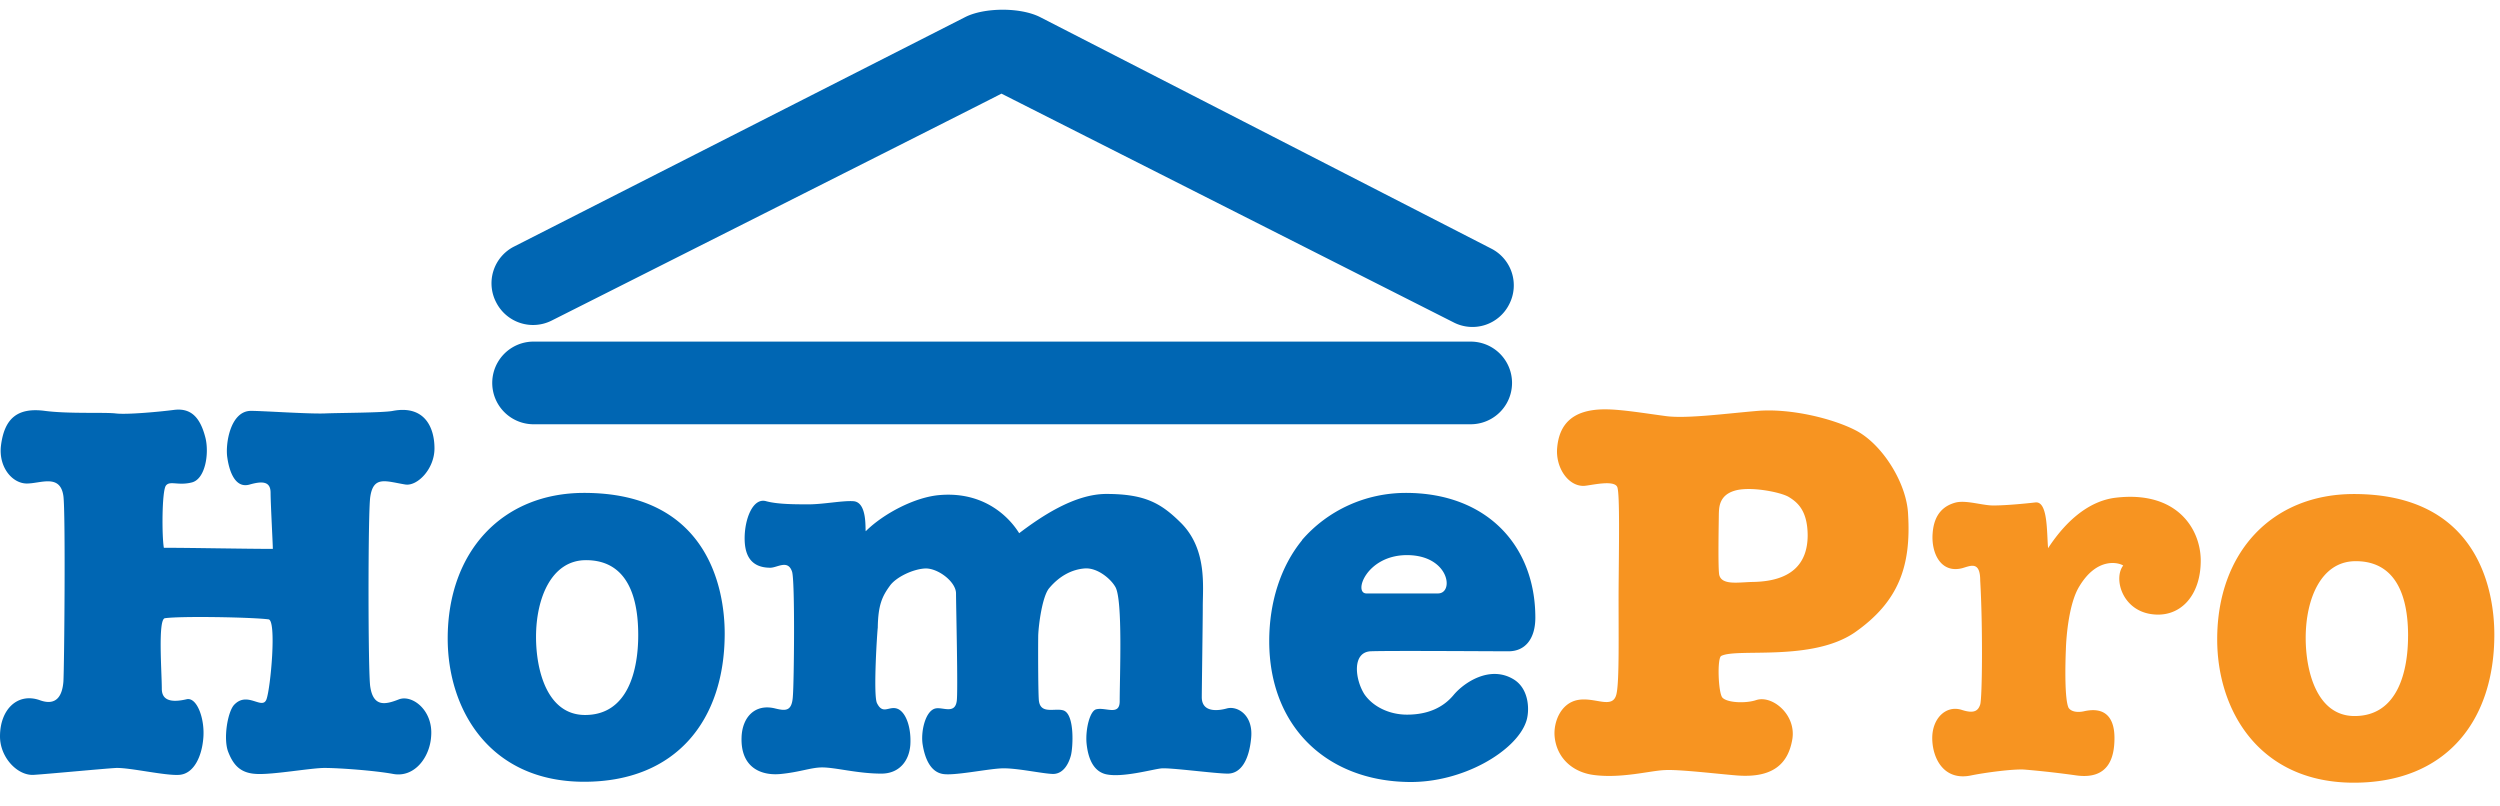
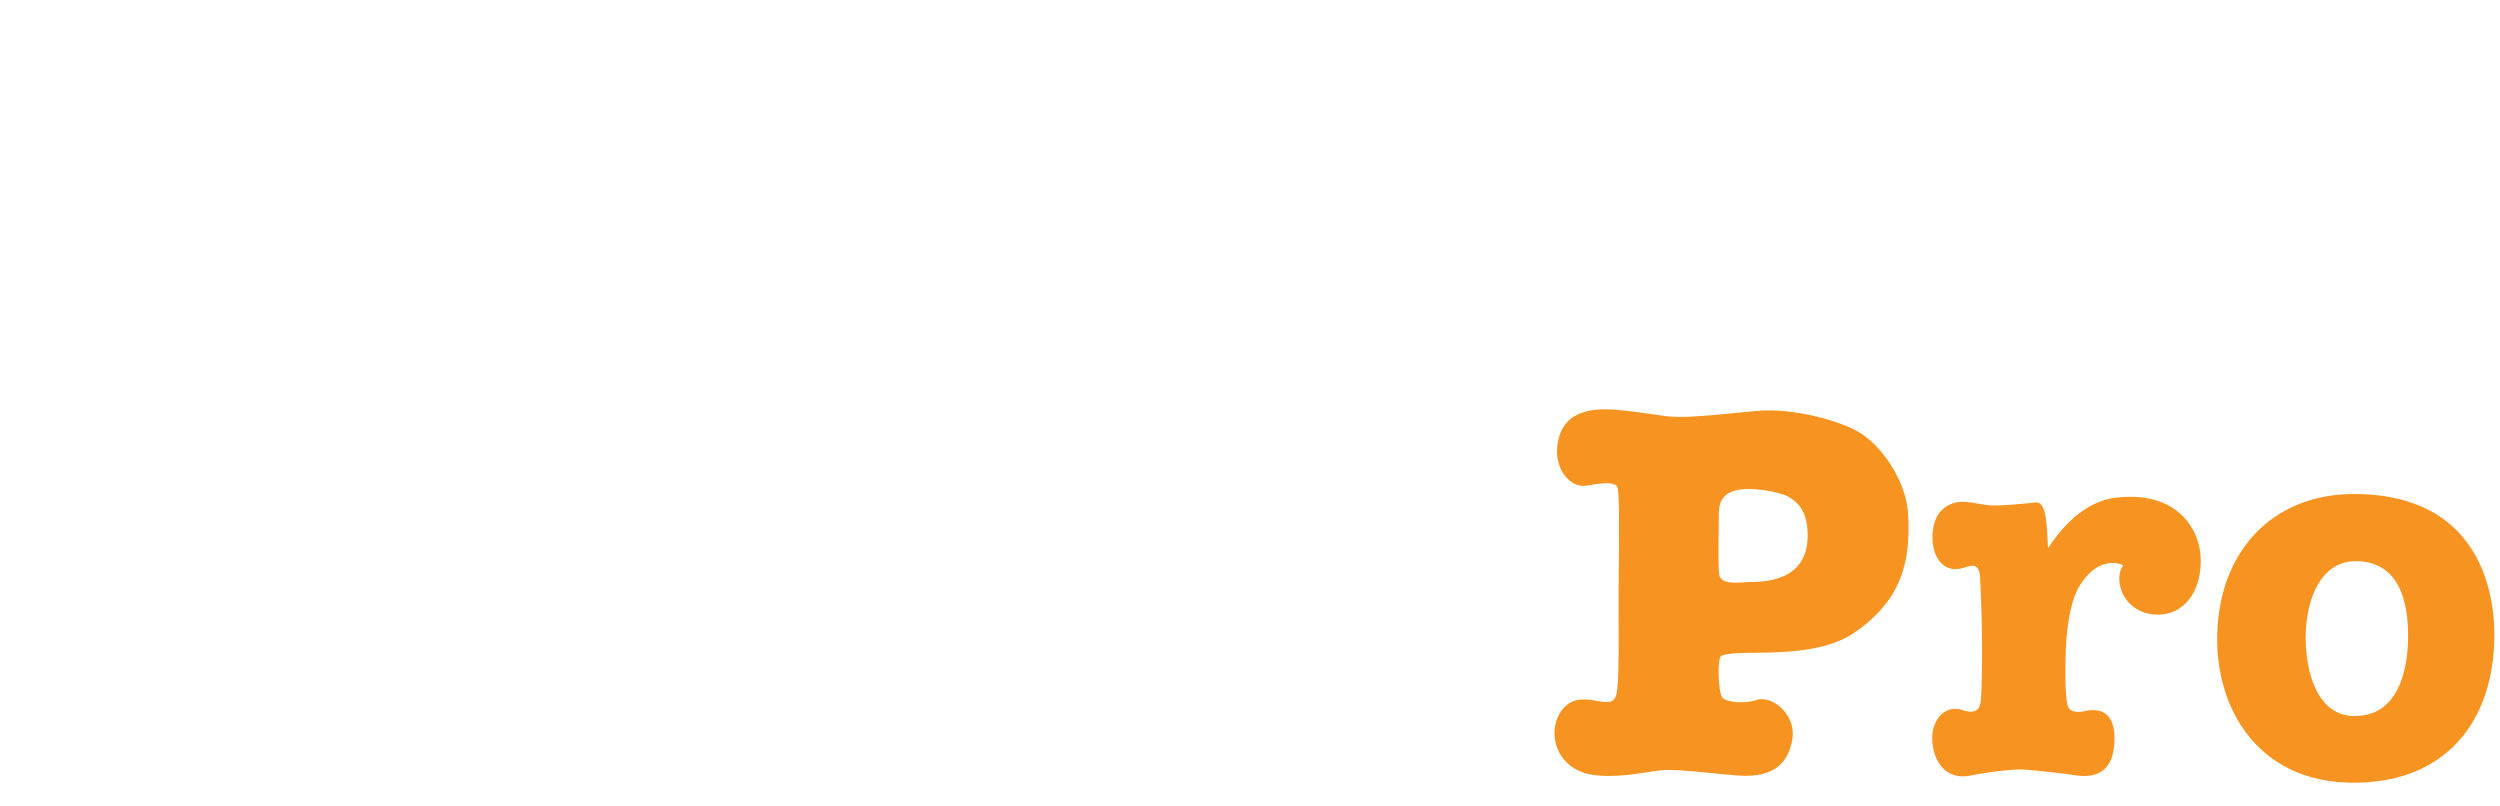
<svg xmlns="http://www.w3.org/2000/svg" width="90" height="29" viewBox="0 0 90 29">
  <g fill="none" fill-rule="evenodd">
-     <path fill="#0066B3" d="M34.748.615L18.503 8.878a1.482 1.482 0 0 0-.64 2.008 1.489 1.489 0 0 0 2 .653s14.948-7.528 16.19-8.168l16.277 8.235a1.479 1.479 0 0 0 2-.65 1.484 1.484 0 0 0-.652-2.01L37.442.615c-.723-.364-2.026-.342-2.694 0" />
    <path fill="#F79421" d="M69.574 19.214c-.05.691.29 1.437 1.064 1.241.3-.084.65-.275.65.448.096 1.666.073 4.228 0 4.457-.07.217-.205.347-.667.195-.57-.178-1.06.31-1.06 1.013 0 .71.402 1.552 1.392 1.349.46-.096 1.524-.242 1.93-.212a33.59 33.59 0 0 1 1.878.212c1.152.15 1.36-.645 1.36-1.349s-.309-1.13-1.073-.968c-.178.045-.46.056-.579-.118-.146-.302-.121-1.547-.098-2.085.015-.55.122-1.686.474-2.27.646-1.092 1.436-.872 1.59-.768-.347.446-.06 1.55.944 1.738 1.081.2 1.869-.642 1.847-1.966-.026-1.122-.881-2.47-3.058-2.214-.852.1-1.699.69-2.437 1.817-.052-.57 0-1.717-.469-1.645 0 0-.88.103-1.46.108-.403.014-.99-.2-1.39-.108-.394.103-.79.374-.838 1.125m-2.804 3.555c-1.554 1.062-4.237.552-4.806.845-.15.075-.109 1.315.04 1.497.172.194.85.217 1.219.092.575-.19 1.442.521 1.302 1.402-.146.878-.684 1.414-2 1.311-.622-.048-2.071-.222-2.581-.193-.516.014-1.602.319-2.614.17-.73-.11-1.294-.616-1.364-1.384-.043-.516.218-1.181.816-1.306.641-.132 1.298.374 1.416-.245.099-.487.068-2.08.071-3.646.013-1.754.045-3.49-.043-3.767-.101-.3-1.012-.053-1.224-.053-.568 0-1.016-.688-.942-1.394.076-.773.496-1.362 1.722-1.362.593 0 1.465.148 2.194.244.753.1 2.178-.096 3.346-.192 1.177-.083 2.653.281 3.465.696.968.489 1.857 1.908 1.904 3.028.112 1.859-.33 3.145-1.921 4.257m-4.873-2.056c.107.365.703.246 1.207.237 1.343-.022 1.972-.616 1.972-1.686-.009-.876-.355-1.175-.682-1.374-.29-.174-1.41-.398-1.962-.22-.554.171-.544.616-.554.825 0 .191-.04 2.032.019 2.218m22.843-2.928c-2.952 0-4.921 2.105-4.921 5.232 0 2.569 1.519 5.16 4.92 5.16 3.31 0 5.057-2.217 5.057-5.33 0-1.602-.588-5.062-5.056-5.062m1.95 5.108c0 1.234-.35 2.884-1.925 2.884-1.361 0-1.76-1.618-1.76-2.81 0-1.4.547-2.738 1.76-2.764 1.222-.023 1.926.846 1.926 2.69" />
-     <path fill="#0066B3" d="M7.314 26.626c.081-.713-.218-1.54-.595-1.453-.484.113-.894.085-.894-.377 0-.6-.145-2.499.11-2.54.572-.082 3.133-.037 3.734.041.294.044.073 2.466-.075 2.876-.151.404-.674-.297-1.153.188-.243.233-.414 1.239-.222 1.716.187.476.447.762 1.024.785.58.031 1.955-.216 2.442-.216.504 0 1.786.09 2.47.216.756.14 1.317-.585 1.366-1.353.079-.932-.675-1.511-1.156-1.334-.474.186-.923.3-1.036-.455-.081-.481-.084-6.272 0-6.83.113-.779.562-.562 1.262-.448.43.068 1.05-.554 1.05-1.3 0-.768-.366-1.564-1.499-1.35-.335.069-1.95.069-2.457.092-.598.02-2.225-.093-2.65-.093-.747 0-.93 1.202-.851 1.687.068.477.278 1.122.807.964.452-.128.75-.117.75.298 0 .373.081 1.85.081 2.02-.983 0-2.945-.04-3.923-.04-.074-.405-.074-2.05.075-2.24.145-.187.44.015.938-.114.483-.128.623-1.047.483-1.608-.188-.74-.525-1.077-1.128-1.002-.513.067-1.694.177-2.1.128-.401-.048-1.7.02-2.557-.093-.984-.128-1.459.27-1.578 1.275-.077.753.4 1.322.91 1.34.494.014 1.225-.373 1.34.451.081.597.032 6.192 0 6.686-.039.476-.231.895-.86.66C.628 24.93 0 25.54 0 26.51c0 .768.642 1.429 1.225 1.384.502-.031 2.455-.218 2.943-.247.498-.02 1.796.288 2.293.247.528-.043.796-.676.853-1.267m31.8.111c.042.448.187.999.681 1.13.578.145 1.703-.175 2.007-.205.3-.036 1.943.187 2.396.187.477 0 .774-.492.845-1.3.074-.823-.512-1.155-.888-1.043-.237.065-.891.186-.891-.41 0-.28.036-2.757.036-3.253 0-.747.155-2.042-.753-2.987-.728-.73-1.301-1.075-2.72-1.075-1.162 0-2.385.843-3.137 1.413-.37-.6-1.274-1.497-2.836-1.375-.905.063-2.055.675-2.686 1.303-.03-.023.073-1.048-.448-1.08-.381-.027-1.086.113-1.603.113-.493 0-1.122 0-1.536-.113-.478-.137-.774.643-.774 1.334 0 .494.14 1.061.925 1.061.251 0 .634-.307.782.142.11.323.071 3.995.03 4.473-.03.564-.263.541-.627.454-.743-.19-1.194.32-1.22 1.025-.043 1.095.695 1.406 1.424 1.33.69-.07 1.084-.235 1.477-.235.487 0 1.273.223 2.134.223.627 0 .996-.442 1.04-1.032.037-.566-.124-1.11-.413-1.279-.33-.179-.56.23-.786-.223-.147-.286.014-2.684.027-2.715.011-.82.16-1.133.429-1.504.223-.323.858-.621 1.3-.633.457 0 1.088.486 1.088.9 0 .417.077 3.582.025 3.88-.07.483-.515.195-.775.263-.365.096-.527.861-.449 1.31.073.447.26.966.72 1.045.39.072 1.548-.169 2.081-.199.52-.036 1.536.199 1.907.199.364-.012.553-.379.629-.676.075-.3.135-1.462-.265-1.609-.296-.101-.815.15-.887-.334-.027-.132-.035-1.638-.027-2.365.015-.406.148-1.41.393-1.702.374-.446.82-.675 1.275-.712.465-.038.956.383 1.115.677.264.483.15 3.205.15 4.102 0 .549-.52.196-.859.296-.22.078-.373.713-.336 1.2m12.651-5.375h-2.571c-.488 0 0-1.38 1.455-1.38 1.526 0 1.714 1.38 1.116 1.38m.565 3.655c-.38.457-.933.708-1.68.708-.637 0-1.228-.289-1.534-.738-.335-.531-.45-1.503.224-1.543.636-.026 4.255 0 4.968 0 .6 0 .964-.452.964-1.21 0-2.598-1.753-4.492-4.661-4.492-1.456 0-2.816.63-3.737 1.695l-.005.015c-.76.934-1.177 2.218-1.177 3.627 0 3.071 2.062 5.021 4.998 5.07 1.972.04 3.884-1.115 4.247-2.161.13-.346.143-1.172-.443-1.532-.856-.523-1.794.117-2.164.561m-31.301-7.275c-2.946 0-4.912 2.111-4.912 5.242 0 2.566 1.514 5.157 4.912 5.157 3.317 0 5.06-2.223 5.06-5.337 0-1.598-.595-5.062-5.06-5.062m1.947 5.12c0 1.23-.35 2.875-1.913 2.875-1.37 0-1.766-1.616-1.766-2.808 0-1.392.55-2.742 1.766-2.765 1.218-.018 1.913.85 1.913 2.698M19.17 12.298a1.488 1.488 0 0 0 0 2.975h33.776a1.487 1.487 0 1 0 0-2.975H19.169z" />
  </g>
</svg>